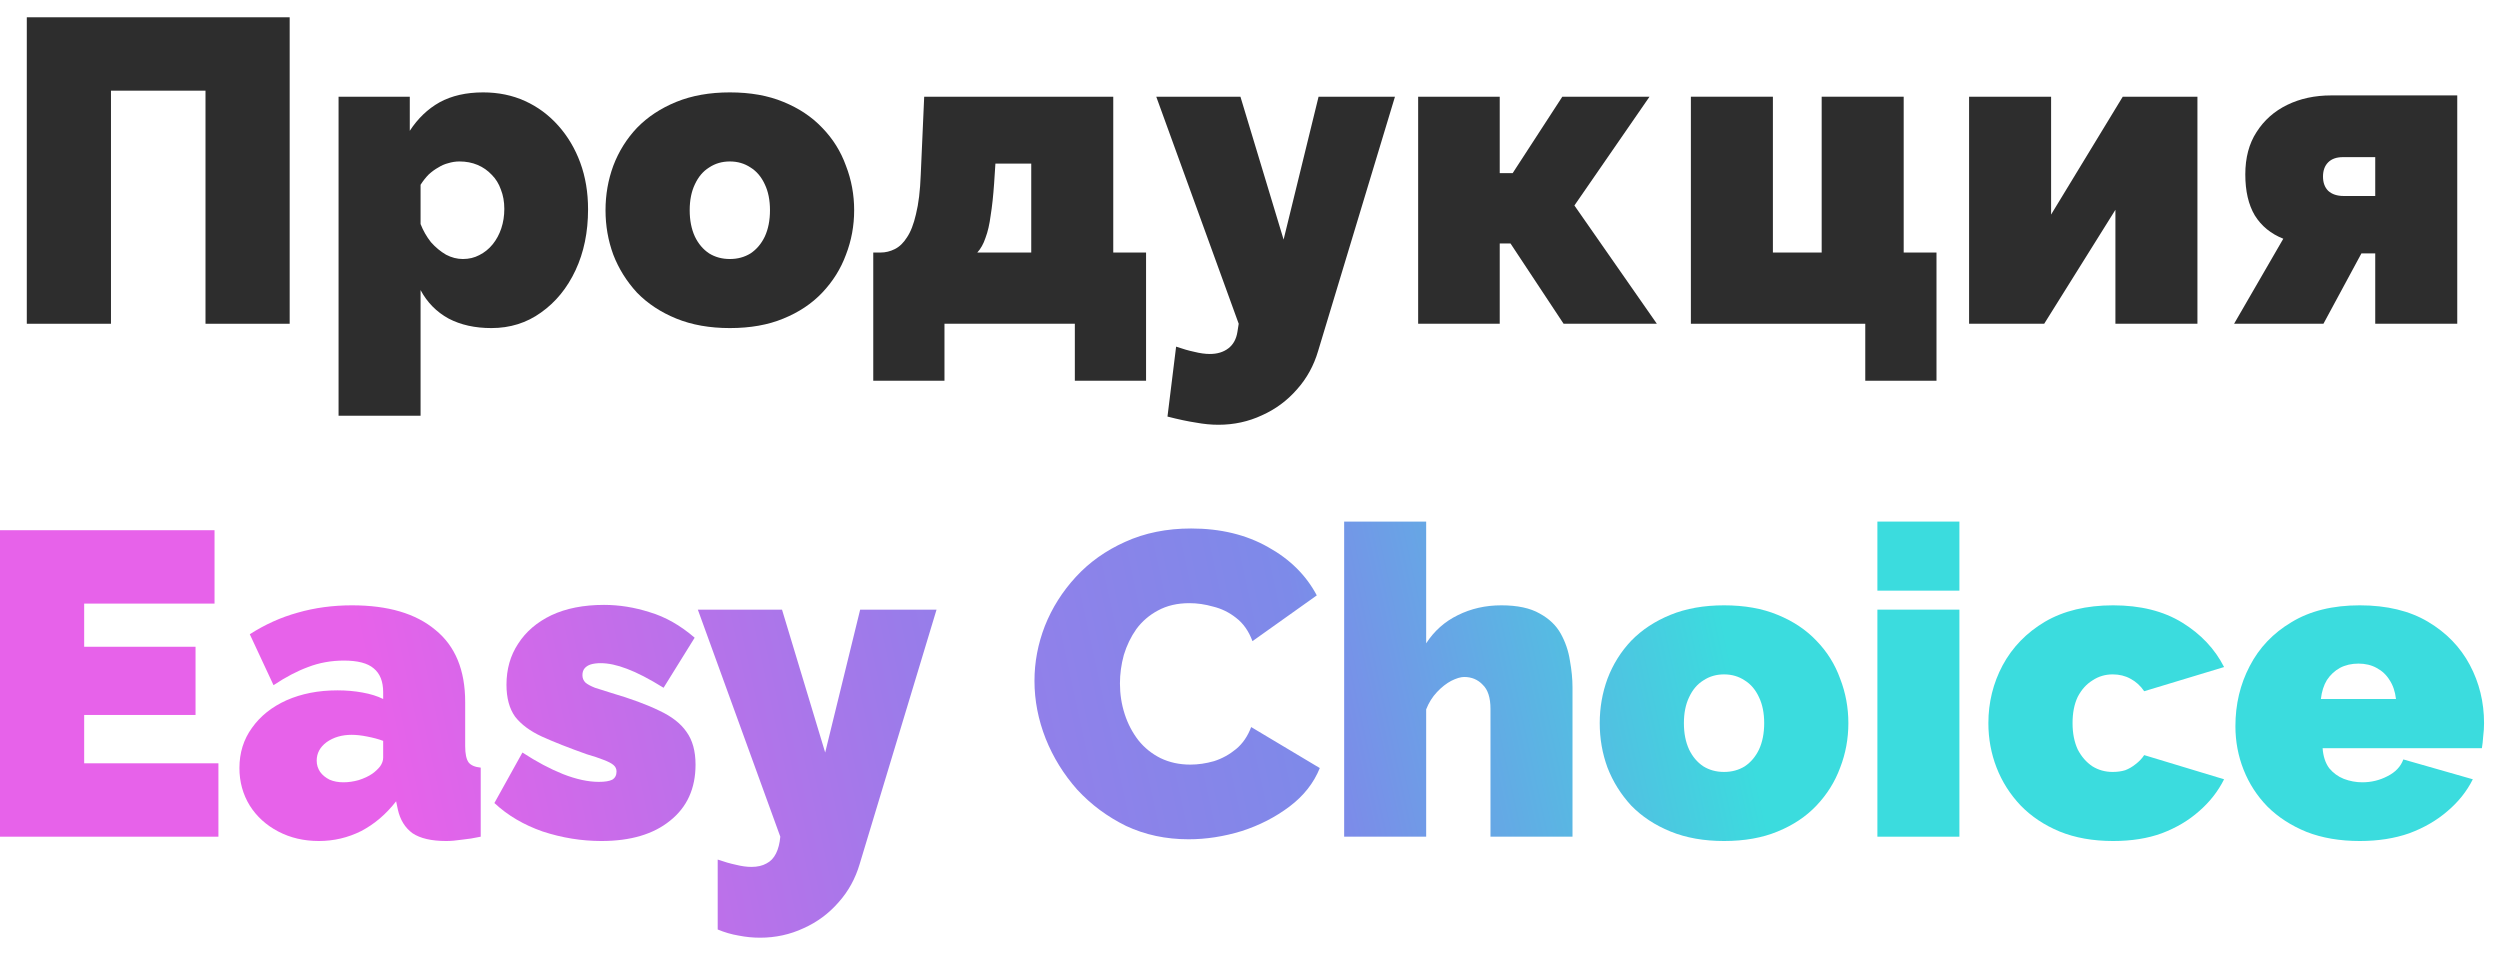
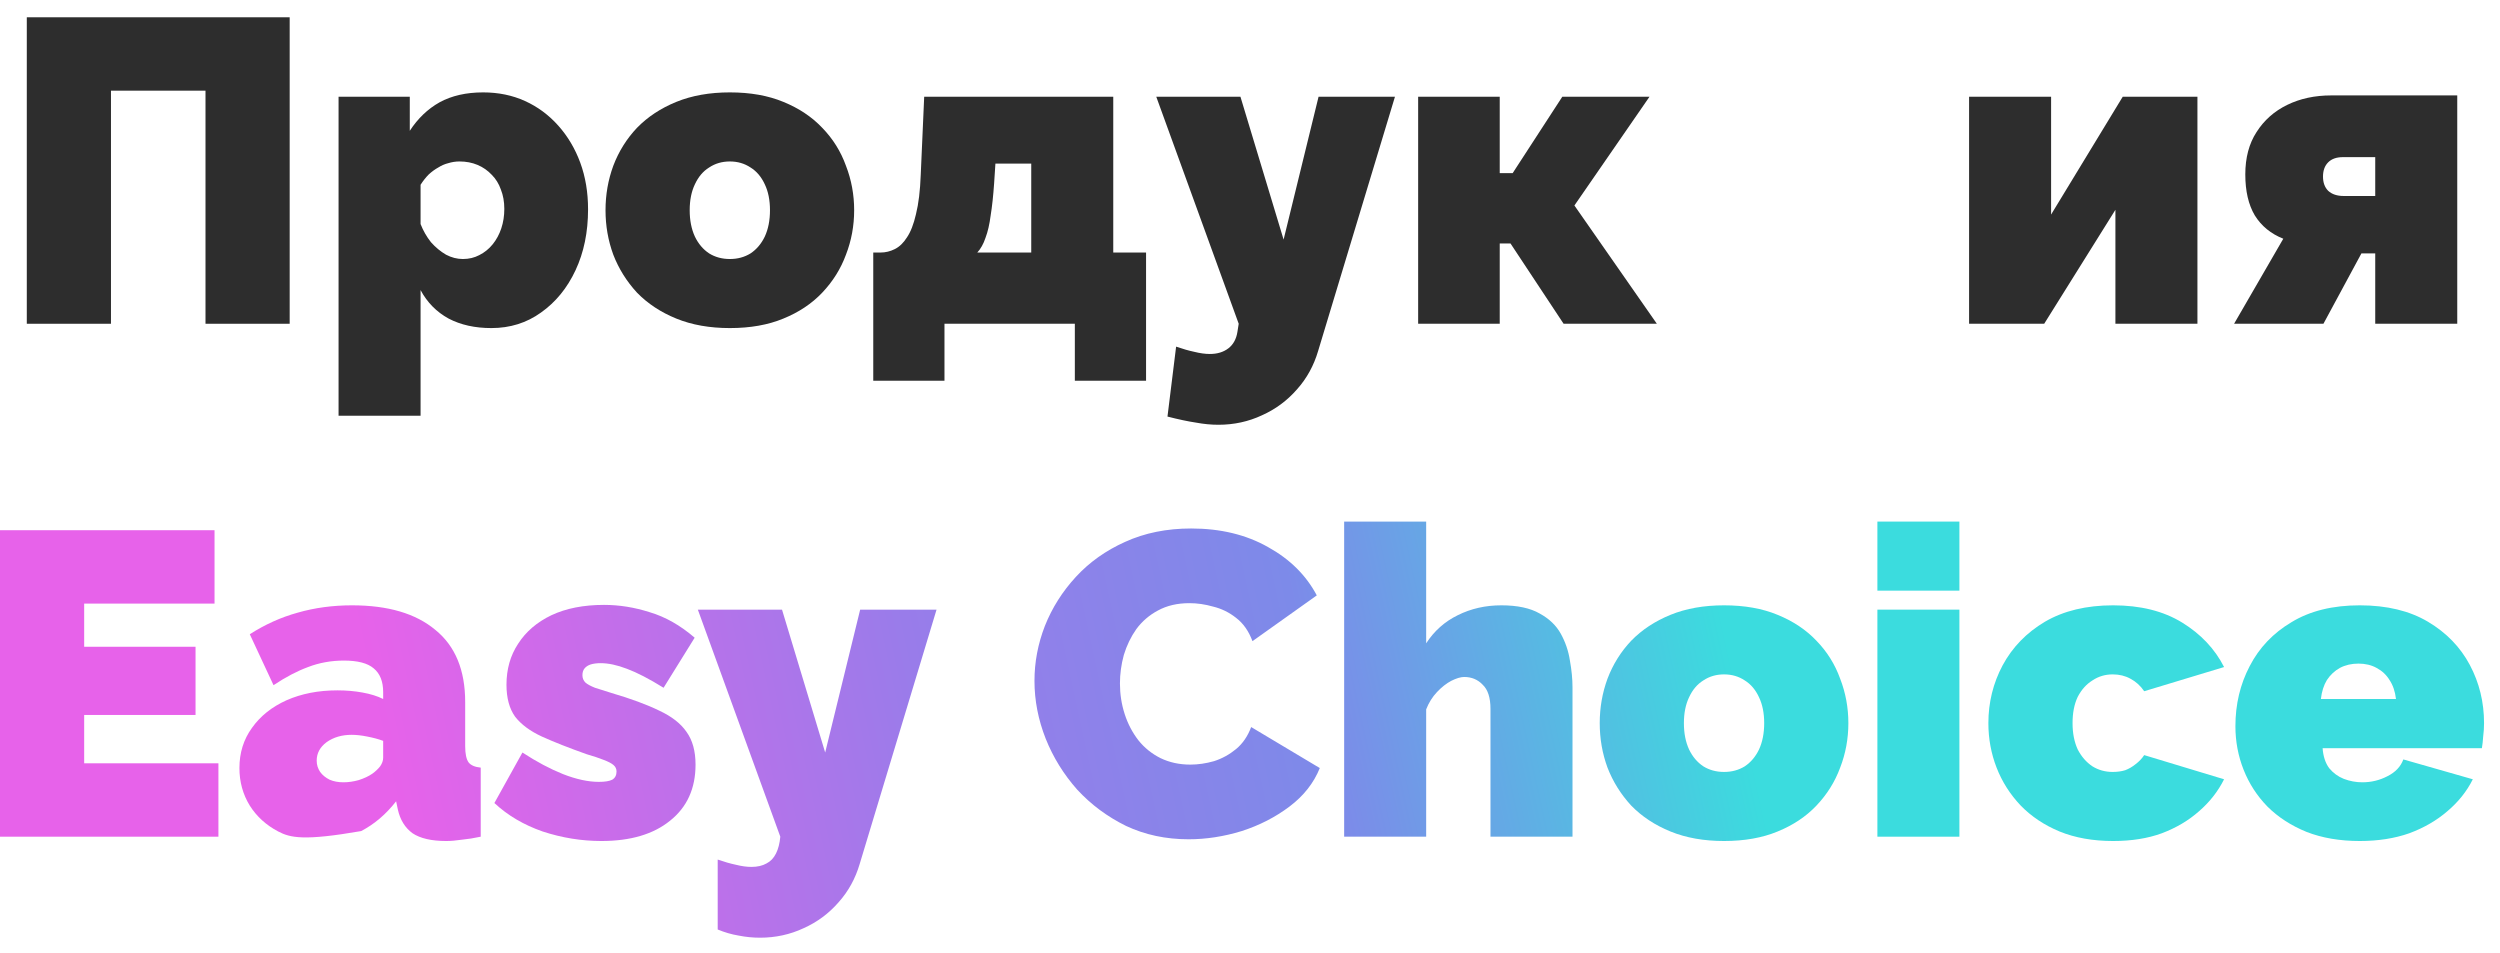
<svg xmlns="http://www.w3.org/2000/svg" width="139" height="53" viewBox="0 0 139 53" fill="none">
  <path d="M1.49 18.001V0.961H16.106V18.001H11.426V5.041H6.17V18.001H1.49Z" fill="#2D2D2D" />
  <path d="M27.32 18.241C26.408 18.241 25.616 18.065 24.944 17.713C24.272 17.345 23.752 16.817 23.384 16.129V23.113H18.824V5.377H22.784V7.273C23.232 6.585 23.784 6.057 24.44 5.689C25.112 5.321 25.92 5.137 26.864 5.137C27.712 5.137 28.488 5.297 29.192 5.617C29.896 5.937 30.512 6.393 31.04 6.985C31.568 7.577 31.976 8.265 32.264 9.049C32.552 9.833 32.696 10.697 32.696 11.641C32.696 12.905 32.464 14.033 32 15.025C31.536 16.017 30.896 16.801 30.08 17.377C29.28 17.953 28.36 18.241 27.32 18.241ZM25.736 14.401C26.072 14.401 26.376 14.329 26.648 14.185C26.936 14.041 27.184 13.841 27.392 13.585C27.6 13.329 27.76 13.033 27.872 12.697C27.984 12.361 28.04 12.001 28.04 11.617C28.04 11.217 27.976 10.857 27.848 10.537C27.736 10.217 27.568 9.945 27.344 9.721C27.12 9.481 26.856 9.297 26.552 9.169C26.248 9.041 25.912 8.977 25.544 8.977C25.336 8.977 25.128 9.009 24.92 9.073C24.728 9.121 24.544 9.201 24.368 9.313C24.192 9.409 24.016 9.537 23.84 9.697C23.68 9.857 23.528 10.049 23.384 10.273V12.457C23.528 12.825 23.72 13.161 23.96 13.465C24.216 13.753 24.496 13.985 24.8 14.161C25.104 14.321 25.416 14.401 25.736 14.401Z" fill="#2D2D2D" />
  <path d="M40.579 18.241C39.459 18.241 38.467 18.065 37.603 17.713C36.739 17.361 36.011 16.881 35.419 16.273C34.843 15.649 34.403 14.945 34.099 14.161C33.811 13.377 33.667 12.553 33.667 11.689C33.667 10.825 33.811 10.001 34.099 9.217C34.403 8.417 34.843 7.713 35.419 7.105C36.011 6.497 36.739 6.017 37.603 5.665C38.467 5.313 39.459 5.137 40.579 5.137C41.715 5.137 42.707 5.313 43.555 5.665C44.419 6.017 45.139 6.497 45.715 7.105C46.307 7.713 46.747 8.417 47.035 9.217C47.339 10.001 47.491 10.825 47.491 11.689C47.491 12.553 47.339 13.377 47.035 14.161C46.747 14.945 46.307 15.649 45.715 16.273C45.139 16.881 44.419 17.361 43.555 17.713C42.707 18.065 41.715 18.241 40.579 18.241ZM38.347 11.689C38.347 12.249 38.443 12.737 38.635 13.153C38.827 13.553 39.091 13.865 39.427 14.089C39.763 14.297 40.147 14.401 40.579 14.401C41.011 14.401 41.395 14.297 41.731 14.089C42.067 13.865 42.331 13.553 42.523 13.153C42.715 12.737 42.811 12.249 42.811 11.689C42.811 11.129 42.715 10.649 42.523 10.249C42.331 9.833 42.067 9.521 41.731 9.313C41.395 9.089 41.011 8.977 40.579 8.977C40.147 8.977 39.763 9.089 39.427 9.313C39.091 9.521 38.827 9.833 38.635 10.249C38.443 10.649 38.347 11.129 38.347 11.689Z" fill="#2D2D2D" />
  <path d="M48.553 21.169V14.041H48.961C49.233 14.041 49.497 13.977 49.753 13.849C50.009 13.721 50.233 13.505 50.425 13.201C50.633 12.897 50.801 12.465 50.929 11.905C51.073 11.329 51.161 10.601 51.193 9.721L51.385 5.377H61.897V14.041H63.721V21.169H59.761V18.001H52.513V21.169H48.553ZM54.337 14.041H57.337V9.097H55.345L55.273 10.201C55.225 10.889 55.161 11.481 55.081 11.977C55.017 12.473 54.921 12.889 54.793 13.225C54.681 13.561 54.529 13.833 54.337 14.041Z" fill="#2D2D2D" />
  <path d="M67.744 23.617C67.344 23.617 66.928 23.577 66.496 23.497C66.064 23.433 65.536 23.321 64.912 23.161L65.392 19.273C65.76 19.401 66.096 19.497 66.4 19.561C66.72 19.641 67.008 19.681 67.264 19.681C67.68 19.681 68.024 19.577 68.296 19.369C68.568 19.161 68.736 18.857 68.8 18.457L68.872 18.001L64.288 5.377H68.968L71.368 13.321L73.312 5.377H77.56L73.288 19.513C73.048 20.329 72.656 21.041 72.112 21.649C71.568 22.273 70.92 22.753 70.168 23.089C69.416 23.441 68.608 23.617 67.744 23.617Z" fill="#2D2D2D" />
  <path d="M78.849 18.001V5.377H83.385V9.625H84.105L86.865 5.377H91.713L87.537 11.425L92.121 18.001H86.936L83.984 13.537H83.385V18.001H78.849Z" fill="#2D2D2D" />
-   <path d="M103.709 21.169V18.001H94.013V5.377H98.573V14.041H101.285V5.377H105.845V14.041H107.669V21.169H103.709Z" fill="#2D2D2D" />
  <path d="M109.481 18.001V5.377H114.041V11.929L118.025 5.377H122.177V18.001H117.617V11.665L113.657 18.001H109.481Z" fill="#2D2D2D" />
  <path d="M124.215 18.001L126.951 13.273C126.263 13.001 125.735 12.569 125.367 11.977C125.015 11.385 124.839 10.625 124.839 9.697C124.839 8.769 125.047 7.985 125.463 7.345C125.879 6.689 126.447 6.185 127.167 5.833C127.887 5.481 128.703 5.305 129.615 5.305H136.623V18.001H132.063V14.089H131.295L129.183 18.001H124.215ZM130.311 10.897H132.063V8.737H130.263C129.911 8.737 129.639 8.833 129.447 9.025C129.255 9.217 129.159 9.481 129.159 9.817C129.159 10.153 129.255 10.417 129.447 10.609C129.655 10.801 129.943 10.897 130.311 10.897Z" fill="#2D2D2D" />
  <path d="M12.144 42.44V46.52H0V29.48H11.928V33.56H4.68V35.96H10.872V39.752H4.68V42.44H12.144Z" fill="url(#paint0_linear_261_4)" />
-   <path d="M13.312 42.704C13.312 41.856 13.544 41.112 14.008 40.472C14.472 39.816 15.112 39.304 15.928 38.936C16.76 38.568 17.704 38.384 18.76 38.384C19.256 38.384 19.72 38.424 20.152 38.504C20.6 38.584 20.984 38.704 21.304 38.864V38.48C21.304 37.888 21.128 37.448 20.776 37.16C20.44 36.872 19.888 36.728 19.12 36.728C18.416 36.728 17.752 36.848 17.128 37.088C16.52 37.312 15.88 37.648 15.208 38.096L13.888 35.264C14.736 34.72 15.624 34.32 16.552 34.064C17.496 33.792 18.504 33.656 19.576 33.656C21.576 33.656 23.12 34.112 24.208 35.024C25.312 35.92 25.864 37.256 25.864 39.032V41.48C25.864 41.912 25.928 42.216 26.056 42.392C26.184 42.552 26.408 42.648 26.728 42.68V46.52C26.36 46.6 26.008 46.656 25.672 46.688C25.352 46.736 25.064 46.76 24.808 46.76C23.992 46.76 23.368 46.616 22.936 46.328C22.52 46.024 22.248 45.584 22.12 45.008L22.024 44.552C21.464 45.272 20.816 45.824 20.08 46.208C19.344 46.576 18.56 46.76 17.728 46.76C16.896 46.76 16.144 46.584 15.472 46.232C14.8 45.88 14.272 45.4 13.888 44.792C13.504 44.168 13.312 43.472 13.312 42.704ZM20.704 43.016C20.88 42.888 21.024 42.752 21.136 42.608C21.248 42.448 21.304 42.288 21.304 42.128V41.192C21.048 41.096 20.752 41.016 20.416 40.952C20.096 40.888 19.808 40.856 19.552 40.856C19.008 40.856 18.544 40.992 18.16 41.264C17.792 41.536 17.608 41.88 17.608 42.296C17.608 42.52 17.672 42.728 17.8 42.92C17.928 43.096 18.104 43.24 18.328 43.352C18.552 43.448 18.808 43.496 19.096 43.496C19.368 43.496 19.648 43.456 19.936 43.376C20.24 43.28 20.496 43.16 20.704 43.016Z" fill="url(#paint1_linear_261_4)" />
+   <path d="M13.312 42.704C13.312 41.856 13.544 41.112 14.008 40.472C14.472 39.816 15.112 39.304 15.928 38.936C16.76 38.568 17.704 38.384 18.76 38.384C19.256 38.384 19.72 38.424 20.152 38.504C20.6 38.584 20.984 38.704 21.304 38.864V38.48C21.304 37.888 21.128 37.448 20.776 37.16C20.44 36.872 19.888 36.728 19.12 36.728C18.416 36.728 17.752 36.848 17.128 37.088C16.52 37.312 15.88 37.648 15.208 38.096L13.888 35.264C14.736 34.72 15.624 34.32 16.552 34.064C17.496 33.792 18.504 33.656 19.576 33.656C21.576 33.656 23.12 34.112 24.208 35.024C25.312 35.92 25.864 37.256 25.864 39.032V41.48C25.864 41.912 25.928 42.216 26.056 42.392C26.184 42.552 26.408 42.648 26.728 42.68V46.52C26.36 46.6 26.008 46.656 25.672 46.688C25.352 46.736 25.064 46.76 24.808 46.76C23.992 46.76 23.368 46.616 22.936 46.328C22.52 46.024 22.248 45.584 22.12 45.008L22.024 44.552C21.464 45.272 20.816 45.824 20.08 46.208C16.896 46.76 16.144 46.584 15.472 46.232C14.8 45.88 14.272 45.4 13.888 44.792C13.504 44.168 13.312 43.472 13.312 42.704ZM20.704 43.016C20.88 42.888 21.024 42.752 21.136 42.608C21.248 42.448 21.304 42.288 21.304 42.128V41.192C21.048 41.096 20.752 41.016 20.416 40.952C20.096 40.888 19.808 40.856 19.552 40.856C19.008 40.856 18.544 40.992 18.16 41.264C17.792 41.536 17.608 41.88 17.608 42.296C17.608 42.52 17.672 42.728 17.8 42.92C17.928 43.096 18.104 43.24 18.328 43.352C18.552 43.448 18.808 43.496 19.096 43.496C19.368 43.496 19.648 43.456 19.936 43.376C20.24 43.28 20.496 43.16 20.704 43.016Z" fill="url(#paint1_linear_261_4)" />
  <path d="M33.44 46.76C32.336 46.76 31.247 46.584 30.175 46.232C29.119 45.864 28.224 45.336 27.488 44.648L29.047 41.84C29.831 42.352 30.584 42.752 31.303 43.04C32.039 43.328 32.703 43.472 33.295 43.472C33.632 43.472 33.88 43.432 34.039 43.352C34.2 43.256 34.279 43.104 34.279 42.896C34.279 42.752 34.224 42.632 34.111 42.536C33.999 42.44 33.816 42.344 33.559 42.248C33.319 42.152 33.008 42.048 32.623 41.936C31.631 41.584 30.799 41.256 30.128 40.952C29.471 40.648 28.976 40.28 28.64 39.848C28.32 39.4 28.16 38.808 28.16 38.072C28.16 37.208 28.375 36.448 28.808 35.792C29.239 35.12 29.855 34.592 30.655 34.208C31.471 33.824 32.447 33.632 33.584 33.632C34.431 33.632 35.279 33.768 36.127 34.04C36.992 34.296 37.824 34.768 38.623 35.456L36.895 38.24C36.096 37.744 35.416 37.392 34.855 37.184C34.312 36.976 33.824 36.872 33.392 36.872C33.184 36.872 32.999 36.896 32.84 36.944C32.696 36.992 32.584 37.064 32.504 37.16C32.423 37.256 32.383 37.384 32.383 37.544C32.383 37.704 32.44 37.84 32.551 37.952C32.663 38.048 32.84 38.144 33.08 38.24C33.319 38.32 33.623 38.416 33.992 38.528C35.08 38.848 35.968 39.176 36.656 39.512C37.343 39.832 37.847 40.224 38.167 40.688C38.504 41.152 38.672 41.76 38.672 42.512C38.672 43.84 38.2 44.88 37.255 45.632C36.328 46.384 35.056 46.76 33.44 46.76Z" fill="url(#paint2_linear_261_4)" />
  <path d="M39.904 47.792C40.273 47.92 40.608 48.016 40.913 48.08C41.233 48.16 41.52 48.2 41.776 48.2C42.112 48.2 42.392 48.136 42.617 48.008C42.84 47.896 43.017 47.712 43.145 47.456C43.273 47.2 43.352 46.888 43.385 46.52L38.8 33.896H43.48L45.88 41.84L47.825 33.896H52.072L47.8 48.032C47.56 48.848 47.169 49.56 46.624 50.168C46.081 50.792 45.432 51.272 44.681 51.608C43.928 51.96 43.12 52.136 42.257 52.136C41.856 52.136 41.456 52.096 41.056 52.016C40.672 51.952 40.288 51.84 39.904 51.68V47.792Z" fill="url(#paint3_linear_261_4)" />
  <path d="M57.517 37.856C57.517 36.816 57.709 35.8 58.093 34.808C58.493 33.8 59.069 32.888 59.821 32.072C60.573 31.256 61.485 30.608 62.557 30.128C63.645 29.632 64.869 29.384 66.229 29.384C67.861 29.384 69.285 29.728 70.501 30.416C71.717 31.088 72.621 31.984 73.213 33.104L69.637 35.648C69.429 35.088 69.125 34.656 68.725 34.352C68.341 34.048 67.917 33.84 67.453 33.728C67.005 33.6 66.565 33.536 66.133 33.536C65.461 33.536 64.877 33.672 64.381 33.944C63.901 34.2 63.501 34.544 63.181 34.976C62.877 35.408 62.645 35.888 62.485 36.416C62.341 36.944 62.269 37.472 62.269 38C62.269 38.592 62.357 39.16 62.533 39.704C62.709 40.248 62.965 40.736 63.301 41.168C63.637 41.584 64.045 41.912 64.525 42.152C65.021 42.392 65.573 42.512 66.181 42.512C66.613 42.512 67.053 42.448 67.501 42.32C67.949 42.176 68.357 41.952 68.725 41.648C69.093 41.344 69.373 40.936 69.565 40.424L73.381 42.704C73.045 43.536 72.485 44.248 71.701 44.84C70.917 45.432 70.029 45.888 69.037 46.208C68.045 46.512 67.061 46.664 66.085 46.664C64.821 46.664 63.661 46.416 62.605 45.92C61.565 45.408 60.661 44.736 59.893 43.904C59.141 43.056 58.557 42.112 58.141 41.072C57.725 40.016 57.517 38.944 57.517 37.856Z" fill="url(#paint4_linear_261_4)" />
  <path d="M87.431 46.52H82.871V39.416C82.871 38.792 82.727 38.344 82.439 38.072C82.167 37.784 81.823 37.64 81.407 37.64C81.215 37.64 80.975 37.712 80.687 37.856C80.415 38 80.151 38.208 79.895 38.48C79.639 38.752 79.439 39.072 79.295 39.44V46.52H74.735V29H79.295V35.768C79.743 35.08 80.327 34.56 81.047 34.208C81.783 33.84 82.591 33.656 83.471 33.656C84.367 33.656 85.079 33.808 85.607 34.112C86.135 34.4 86.527 34.776 86.783 35.24C87.039 35.704 87.207 36.2 87.287 36.728C87.383 37.256 87.431 37.752 87.431 38.216V46.52Z" fill="url(#paint5_linear_261_4)" />
  <path d="M95.857 46.76C94.737 46.76 93.745 46.584 92.881 46.232C92.017 45.88 91.289 45.4 90.697 44.792C90.121 44.168 89.681 43.464 89.377 42.68C89.089 41.896 88.945 41.072 88.945 40.208C88.945 39.344 89.089 38.52 89.377 37.736C89.681 36.936 90.121 36.232 90.697 35.624C91.289 35.016 92.017 34.536 92.881 34.184C93.745 33.832 94.737 33.656 95.857 33.656C96.993 33.656 97.985 33.832 98.833 34.184C99.697 34.536 100.417 35.016 100.993 35.624C101.585 36.232 102.025 36.936 102.313 37.736C102.617 38.52 102.769 39.344 102.769 40.208C102.769 41.072 102.617 41.896 102.313 42.68C102.025 43.464 101.585 44.168 100.993 44.792C100.417 45.4 99.697 45.88 98.833 46.232C97.985 46.584 96.993 46.76 95.857 46.76ZM93.625 40.208C93.625 40.768 93.721 41.256 93.913 41.672C94.105 42.072 94.369 42.384 94.705 42.608C95.041 42.816 95.425 42.92 95.857 42.92C96.289 42.92 96.673 42.816 97.009 42.608C97.345 42.384 97.609 42.072 97.801 41.672C97.993 41.256 98.089 40.768 98.089 40.208C98.089 39.648 97.993 39.168 97.801 38.768C97.609 38.352 97.345 38.04 97.009 37.832C96.673 37.608 96.289 37.496 95.857 37.496C95.425 37.496 95.041 37.608 94.705 37.832C94.369 38.04 94.105 38.352 93.913 38.768C93.721 39.168 93.625 39.648 93.625 40.208Z" fill="url(#paint6_linear_261_4)" />
  <path d="M104.383 46.52V33.896H108.943V46.52H104.383ZM104.383 32.84V29H108.943V32.84H104.383Z" fill="url(#paint7_linear_261_4)" />
  <path d="M117.491 46.76C116.37 46.76 115.379 46.584 114.515 46.232C113.667 45.88 112.947 45.4 112.354 44.792C111.762 44.168 111.314 43.464 111.01 42.68C110.706 41.896 110.554 41.072 110.554 40.208C110.554 39.056 110.818 37.984 111.346 36.992C111.89 35.984 112.674 35.176 113.699 34.568C114.739 33.96 116.003 33.656 117.491 33.656C119.01 33.656 120.29 33.976 121.33 34.616C122.37 35.256 123.146 36.08 123.659 37.088L119.218 38.432C119.01 38.128 118.755 37.896 118.451 37.736C118.162 37.576 117.835 37.496 117.466 37.496C117.05 37.496 116.674 37.608 116.339 37.832C116.003 38.04 115.73 38.344 115.522 38.744C115.33 39.144 115.234 39.632 115.234 40.208C115.234 40.768 115.33 41.256 115.522 41.672C115.73 42.072 116.003 42.384 116.339 42.608C116.674 42.816 117.05 42.92 117.466 42.92C117.722 42.92 117.954 42.888 118.162 42.824C118.37 42.744 118.562 42.632 118.739 42.488C118.931 42.344 119.09 42.176 119.218 41.984L123.659 43.328C123.323 44 122.859 44.592 122.267 45.104C121.691 45.616 121.003 46.024 120.202 46.328C119.419 46.616 118.515 46.76 117.491 46.76Z" fill="url(#paint8_linear_261_4)" />
  <path d="M131.201 46.76C130.097 46.76 129.113 46.592 128.249 46.256C127.385 45.904 126.657 45.432 126.065 44.84C125.489 44.248 125.049 43.568 124.745 42.8C124.441 42.032 124.289 41.224 124.289 40.376C124.289 39.16 124.553 38.048 125.081 37.04C125.609 36.016 126.385 35.2 127.409 34.592C128.433 33.968 129.697 33.656 131.201 33.656C132.705 33.656 133.969 33.96 134.993 34.568C136.017 35.176 136.793 35.976 137.321 36.968C137.849 37.96 138.113 39.04 138.113 40.208C138.113 40.448 138.097 40.696 138.065 40.952C138.049 41.192 138.025 41.408 137.993 41.6H129.137C129.169 42.048 129.289 42.416 129.497 42.704C129.721 42.976 129.993 43.176 130.313 43.304C130.649 43.432 130.993 43.496 131.345 43.496C131.841 43.496 132.305 43.384 132.737 43.16C133.185 42.936 133.481 42.624 133.625 42.224L137.489 43.328C137.153 44 136.681 44.592 136.073 45.104C135.481 45.616 134.777 46.024 133.961 46.328C133.145 46.616 132.225 46.76 131.201 46.76ZM129.041 38.864H133.217C133.169 38.448 133.049 38.096 132.857 37.808C132.681 37.52 132.441 37.296 132.137 37.136C131.849 36.976 131.513 36.896 131.129 36.896C130.745 36.896 130.401 36.976 130.097 37.136C129.809 37.296 129.569 37.52 129.377 37.808C129.201 38.096 129.089 38.448 129.041 38.864Z" fill="url(#paint9_linear_261_4)" />
  <defs>
    <linearGradient id="paint0_linear_261_4" x1="16" y1="17" x2="88.579" y2="1.252" gradientUnits="userSpaceOnUse">
      <stop stop-color="#E762EA" />
      <stop offset="0.401" stop-color="#997CEA" />
      <stop offset="0.688" stop-color="#7D8AE9" />
      <stop offset="1" stop-color="#3BDCDE" />
    </linearGradient>
    <linearGradient id="paint1_linear_261_4" x1="16" y1="17" x2="88.579" y2="1.252" gradientUnits="userSpaceOnUse">
      <stop stop-color="#E762EA" />
      <stop offset="0.401" stop-color="#997CEA" />
      <stop offset="0.688" stop-color="#7D8AE9" />
      <stop offset="1" stop-color="#3BDCDE" />
    </linearGradient>
    <linearGradient id="paint2_linear_261_4" x1="16" y1="17" x2="88.579" y2="1.252" gradientUnits="userSpaceOnUse">
      <stop stop-color="#E762EA" />
      <stop offset="0.401" stop-color="#997CEA" />
      <stop offset="0.688" stop-color="#7D8AE9" />
      <stop offset="1" stop-color="#3BDCDE" />
    </linearGradient>
    <linearGradient id="paint3_linear_261_4" x1="16" y1="17" x2="88.579" y2="1.252" gradientUnits="userSpaceOnUse">
      <stop stop-color="#E762EA" />
      <stop offset="0.401" stop-color="#997CEA" />
      <stop offset="0.688" stop-color="#7D8AE9" />
      <stop offset="1" stop-color="#3BDCDE" />
    </linearGradient>
    <linearGradient id="paint4_linear_261_4" x1="16" y1="17" x2="88.579" y2="1.252" gradientUnits="userSpaceOnUse">
      <stop stop-color="#E762EA" />
      <stop offset="0.401" stop-color="#997CEA" />
      <stop offset="0.688" stop-color="#7D8AE9" />
      <stop offset="1" stop-color="#3BDCDE" />
    </linearGradient>
    <linearGradient id="paint5_linear_261_4" x1="16" y1="17" x2="88.579" y2="1.252" gradientUnits="userSpaceOnUse">
      <stop stop-color="#E762EA" />
      <stop offset="0.401" stop-color="#997CEA" />
      <stop offset="0.688" stop-color="#7D8AE9" />
      <stop offset="1" stop-color="#3BDCDE" />
    </linearGradient>
    <linearGradient id="paint6_linear_261_4" x1="16" y1="17" x2="88.579" y2="1.252" gradientUnits="userSpaceOnUse">
      <stop stop-color="#E762EA" />
      <stop offset="0.401" stop-color="#997CEA" />
      <stop offset="0.688" stop-color="#7D8AE9" />
      <stop offset="1" stop-color="#3BDCDE" />
    </linearGradient>
    <linearGradient id="paint7_linear_261_4" x1="16" y1="17" x2="88.579" y2="1.252" gradientUnits="userSpaceOnUse">
      <stop stop-color="#E762EA" />
      <stop offset="0.401" stop-color="#997CEA" />
      <stop offset="0.688" stop-color="#7D8AE9" />
      <stop offset="1" stop-color="#3BDCDE" />
    </linearGradient>
    <linearGradient id="paint8_linear_261_4" x1="16" y1="17" x2="88.579" y2="1.252" gradientUnits="userSpaceOnUse">
      <stop stop-color="#E762EA" />
      <stop offset="0.401" stop-color="#997CEA" />
      <stop offset="0.688" stop-color="#7D8AE9" />
      <stop offset="1" stop-color="#3BDCDE" />
    </linearGradient>
    <linearGradient id="paint9_linear_261_4" x1="16" y1="17" x2="88.579" y2="1.252" gradientUnits="userSpaceOnUse">
      <stop stop-color="#E762EA" />
      <stop offset="0.401" stop-color="#997CEA" />
      <stop offset="0.688" stop-color="#7D8AE9" />
      <stop offset="1" stop-color="#3BDCDE" />
    </linearGradient>
  </defs>
</svg>